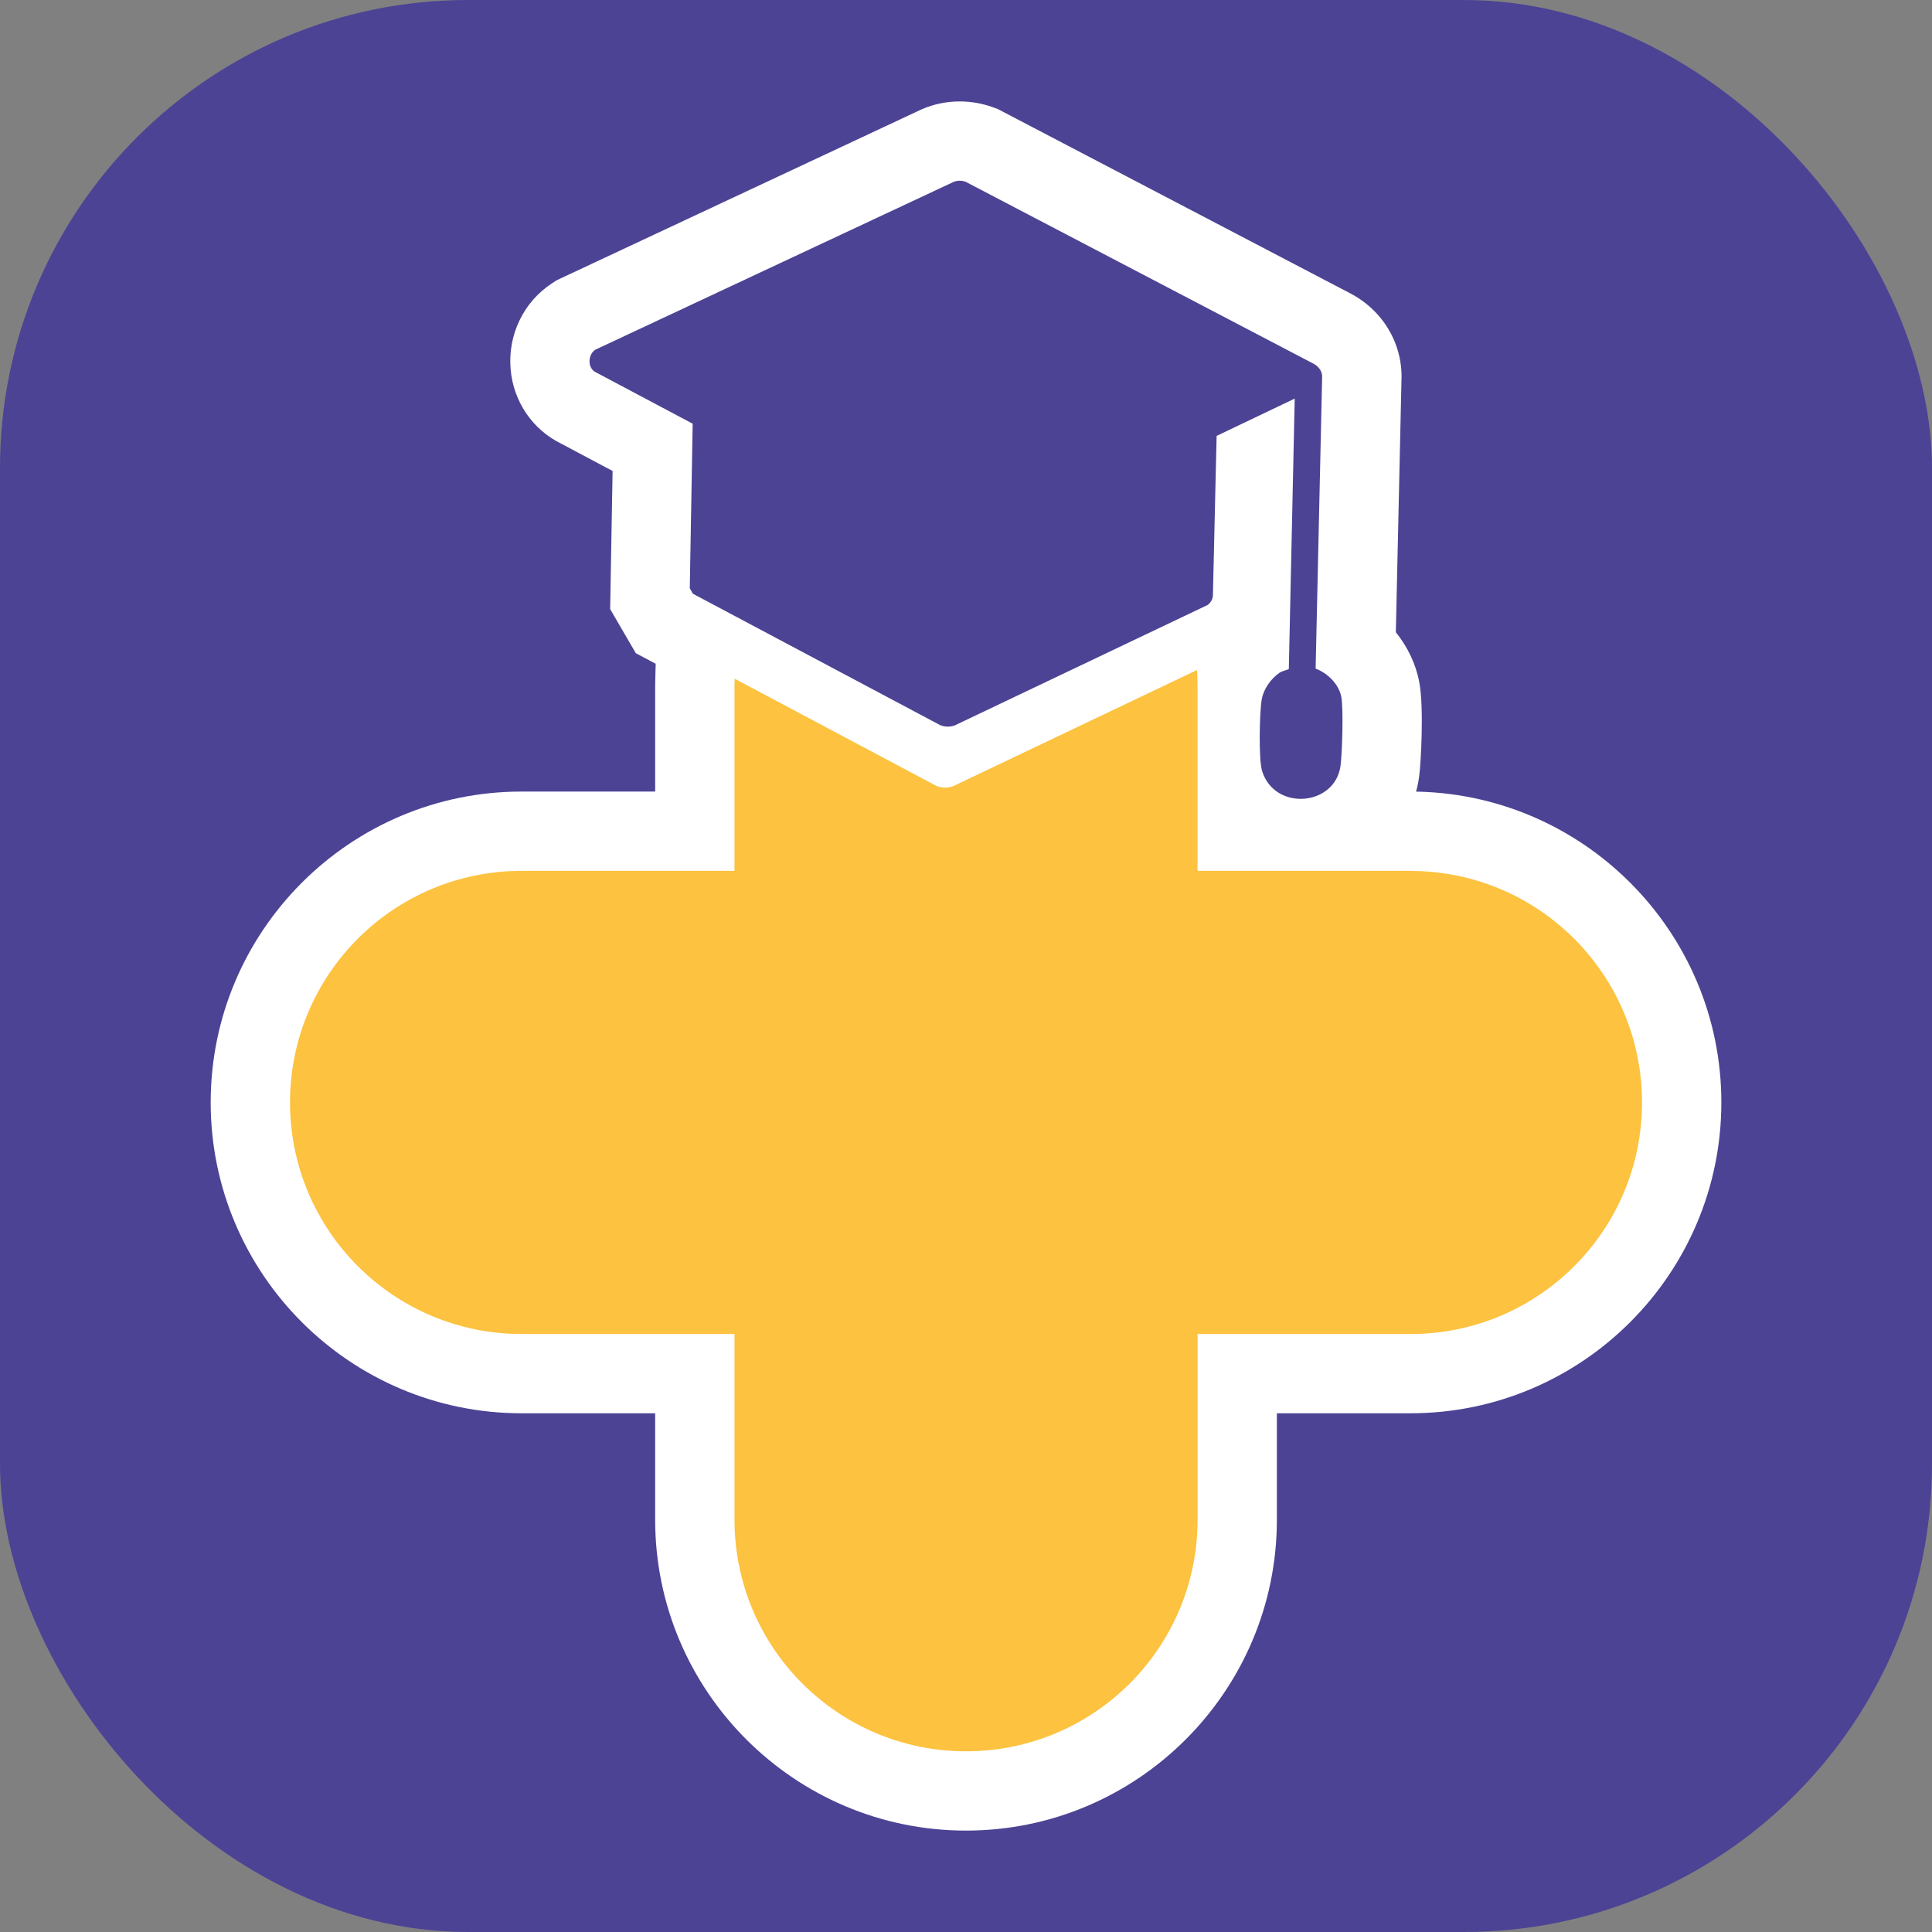
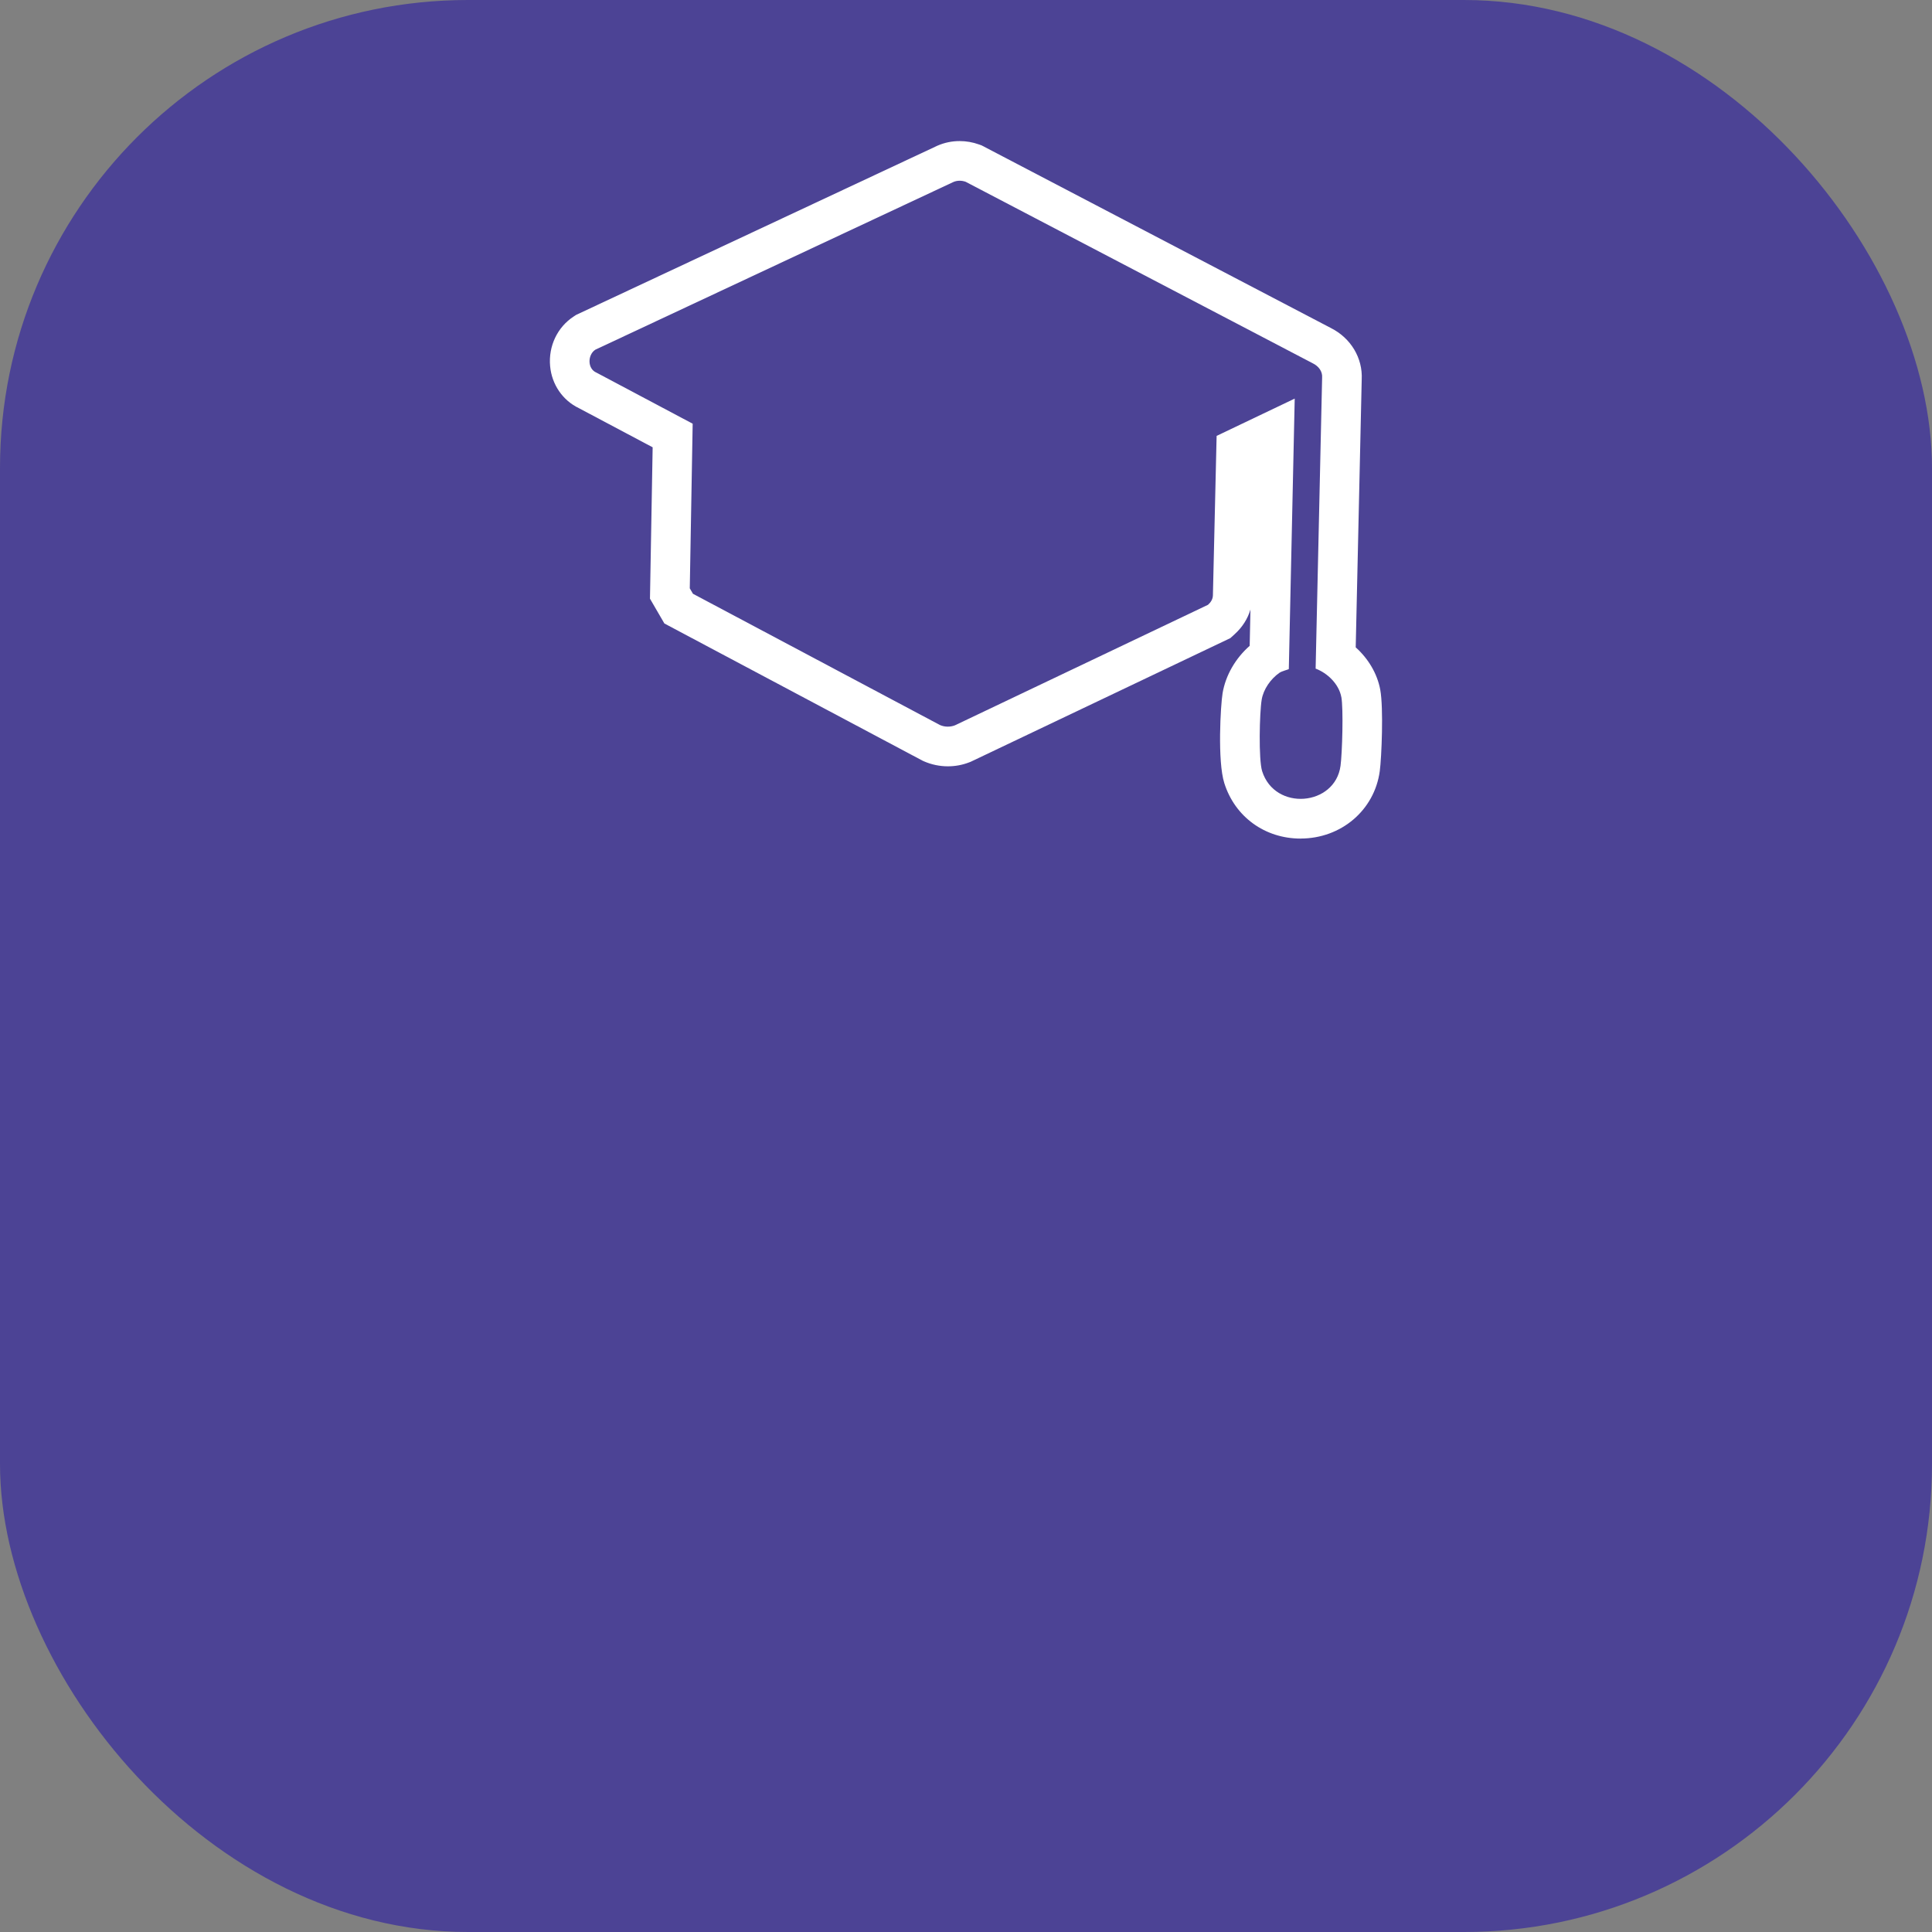
<svg xmlns="http://www.w3.org/2000/svg" id="Camada_2" data-name="Camada 2" viewBox="0 0 546.99 546.99">
  <rect x="0" y="0" width="546.99" height="546.99" fill="#808080" stroke="none" />
  <defs>
    <style>
      .cls-1 {
        fill: #fff;
      }

      .cls-2 {
        fill: #4c4395;
      }

      .cls-3 {
        fill: #fcc240;
      }
    </style>
  </defs>
  <g id="Camada_1-2" data-name="Camada 1">
    <g>
      <rect class="cls-2" width="546.99" height="546.99" rx="132.52" ry="132.52" />
      <g>
        <g>
          <g>
-             <path class="cls-1" d="M273.49,507.04c-42.34,0-76.78-34.44-76.78-76.78v-41.36h-49.06c-42.34,0-76.78-34.44-76.78-76.78s34.44-76.78,76.78-76.78h49.06v-41.36c0-.54.02-1.07.03-1.61l.49-18.63,70.46,37.44,81.34-38.74,1.06,16.54c.12,1.87.18,3.46.18,4.99v41.36h49.06c42.34,0,76.78,34.44,76.78,76.78s-34.44,76.78-76.78,76.78h-49.06v41.37c0,42.34-34.44,76.78-76.78,76.78Z" />
-             <path class="cls-1" d="M338.89,189.7c.09,1.41.15,2.83.15,4.27v52.59h60.28c36.21,0,65.56,29.35,65.56,65.56h0c0,36.21-29.35,65.56-65.56,65.56h-60.28v52.59c0,36.21-29.35,65.56-65.55,65.56h0c-36.21,0-65.56-29.35-65.56-65.56v-52.59h-60.28c-36.21,0-65.56-29.35-65.56-65.55h0c0-36.21,29.35-65.56,65.56-65.56h60.28v-52.59c0-.61.03-1.21.05-1.81l57.02,30.3c.8.35,1.69.53,2.57.53.79,0,1.57-.14,2.3-.42l69.01-32.87M359.17,155.18l-29.93,14.25-61.27,29.18-49.45-26.28-31.98-16.99-1,36.2v.4c-.03.52-.05,1.22-.05,2.03v30.14h-37.83c-48.53,0-88.01,39.48-88.01,88.01s39.48,88.01,88.01,88.01h37.83v30.14c0,48.53,39.48,88.01,88.01,88.01s88.01-39.48,88.01-88.01v-30.14h37.83c48.53,0,88.01-39.48,88.01-88.01s-39.48-88.01-88.01-88.01h-37.83v-30.14c0-1.77-.06-3.59-.2-5.71l-2.13-33.08h0Z" />
-           </g>
+             </g>
          <g>
            <path class="cls-1" d="M368.23,237.42c-10.12,0-18.59-6.16-21.6-15.69-1.98-6.25-1.05-22.13-.49-25.48.84-5.02,3.65-9.88,7.67-13.4l.22-10.28c-.78,2.63-2.31,5.03-4.48,6.99l-1.22,1.11-73.52,35.01-.39.15c-1.93.75-3.97,1.13-6.07,1.13-2.32,0-4.65-.49-6.75-1.41l-.38-.17-73.12-38.86-4.08-7.02.76-42.86-20.88-11.08c-4.58-2.19-7.68-6.69-8.15-11.9-.51-5.66,2.06-11.06,6.7-14.07l.65-.43,102.19-47.86.13-.06c1.98-.86,4.09-1.3,6.27-1.3,1.87,0,3.71.32,5.49.96l.73.26,98.91,51.72c5.65,2.85,9.02,8.51,8.71,14.55l-1.7,75.85c3.58,3.21,6.11,7.46,6.95,12.01.95,5.19.38,19.17-.14,23.04-1.5,11.05-10.93,19.08-22.42,19.08h0Z" />
-             <path class="cls-1" d="M271.7,51.17c.58,0,1.15.1,1.7.3l98.31,51.41c1.58.78,2.76,2.24,2.61,4.08l-1.84,82.34c3.38,1.25,6.6,4.39,7.27,8.03.61,3.32.26,15.92-.23,19.51-.82,6.09-6.05,9.36-11.3,9.36-4.6,0-9.21-2.51-10.9-7.84-1.03-3.27-.74-16.56-.13-20.25.5-2.97,2.57-5.88,5-7.59.77-.54,2.68-.95,2.68-1.09l1.67-76.56-22.11,10.56-1.05,45.15c-.03,1.1-.61,1.96-1.39,2.67l-71.66,34.13c-.63.25-1.32.37-2,.37-.77,0-1.53-.15-2.23-.46l-69.93-37.16-.9-1.54.82-46.61-27.24-14.46c-2.6-1.09-2.54-5.05-.31-6.5l101.36-47.47c.56-.25,1.17-.36,1.78-.36M271.7,28.72c-3.74,0-7.37.75-10.77,2.24l-.26.12-.26.12-101.36,47.47-1.41.66-1.31.85c-8.13,5.29-12.64,14.68-11.75,24.49.82,9.09,6.23,16.97,14.25,20.91l14.61,7.76-.58,32.84-.11,6.27,3.15,5.42.9,1.54,3.22,5.53,5.65,3,69.93,37.16.74.39.76.34c3.56,1.57,7.35,2.36,11.27,2.36,3.49,0,6.9-.64,10.13-1.89l.78-.3.75-.36,54.52-25.97c-.5,6.82-.83,18.42,1.39,25.43,4.44,14.08,17.42,23.53,32.31,23.53,17.18,0,31.29-12.11,33.54-28.8.52-3.85,1.37-19.41.06-26.57-.95-5.18-3.3-10.09-6.66-14.26l1.59-71.17c.48-10.4-5.24-20.07-14.79-24.93l-98.16-51.33-1.37-.72-1.46-.52c-2.99-1.07-6.11-1.61-9.27-1.61h0Z" />
          </g>
        </g>
-         <path class="cls-3" d="M399.33,246.56h-60.28v-52.59c0-1.44-.06-2.86-.15-4.27l-69.01,32.87c-1.55.6-3.36.56-4.87-.11l-57.02-30.3c-.02.6-.05,1.2-.05,1.81v52.59h-60.28c-36.21,0-65.56,29.35-65.56,65.56h0c0,36.21,29.35,65.56,65.56,65.56h60.28v52.59c0,36.21,29.35,65.56,65.56,65.56h0c36.2,0,65.55-29.35,65.55-65.55v-52.59h60.28c36.21,0,65.55-29.35,65.55-65.55h0c0-36.21-29.35-65.56-65.56-65.56Z" />
        <path class="cls-2" d="M379.75,197.33c-.67-3.63-3.89-6.77-7.27-8.03l1.84-82.34c.15-1.84-1.03-3.3-2.61-4.08l-98.31-51.41c-1.12-.4-2.38-.42-3.48.06l-101.36,47.47c-2.23,1.45-2.29,5.41.31,6.5l27.24,14.46-.82,46.61.9,1.54,69.93,37.16c1.32.58,2.88.61,4.23.09l71.66-34.13c.79-.71,1.36-1.57,1.39-2.67l1.05-45.15,22.11-10.56-1.67,76.56c0,.14-1.92.55-2.68,1.09-2.44,1.71-4.51,4.62-5,7.59-.62,3.69-.91,16.98.13,20.25,3.6,11.4,20.65,9.9,22.19-1.52.49-3.59.84-16.18.23-19.51Z" />
      </g>
    </g>
  </g>
</svg>